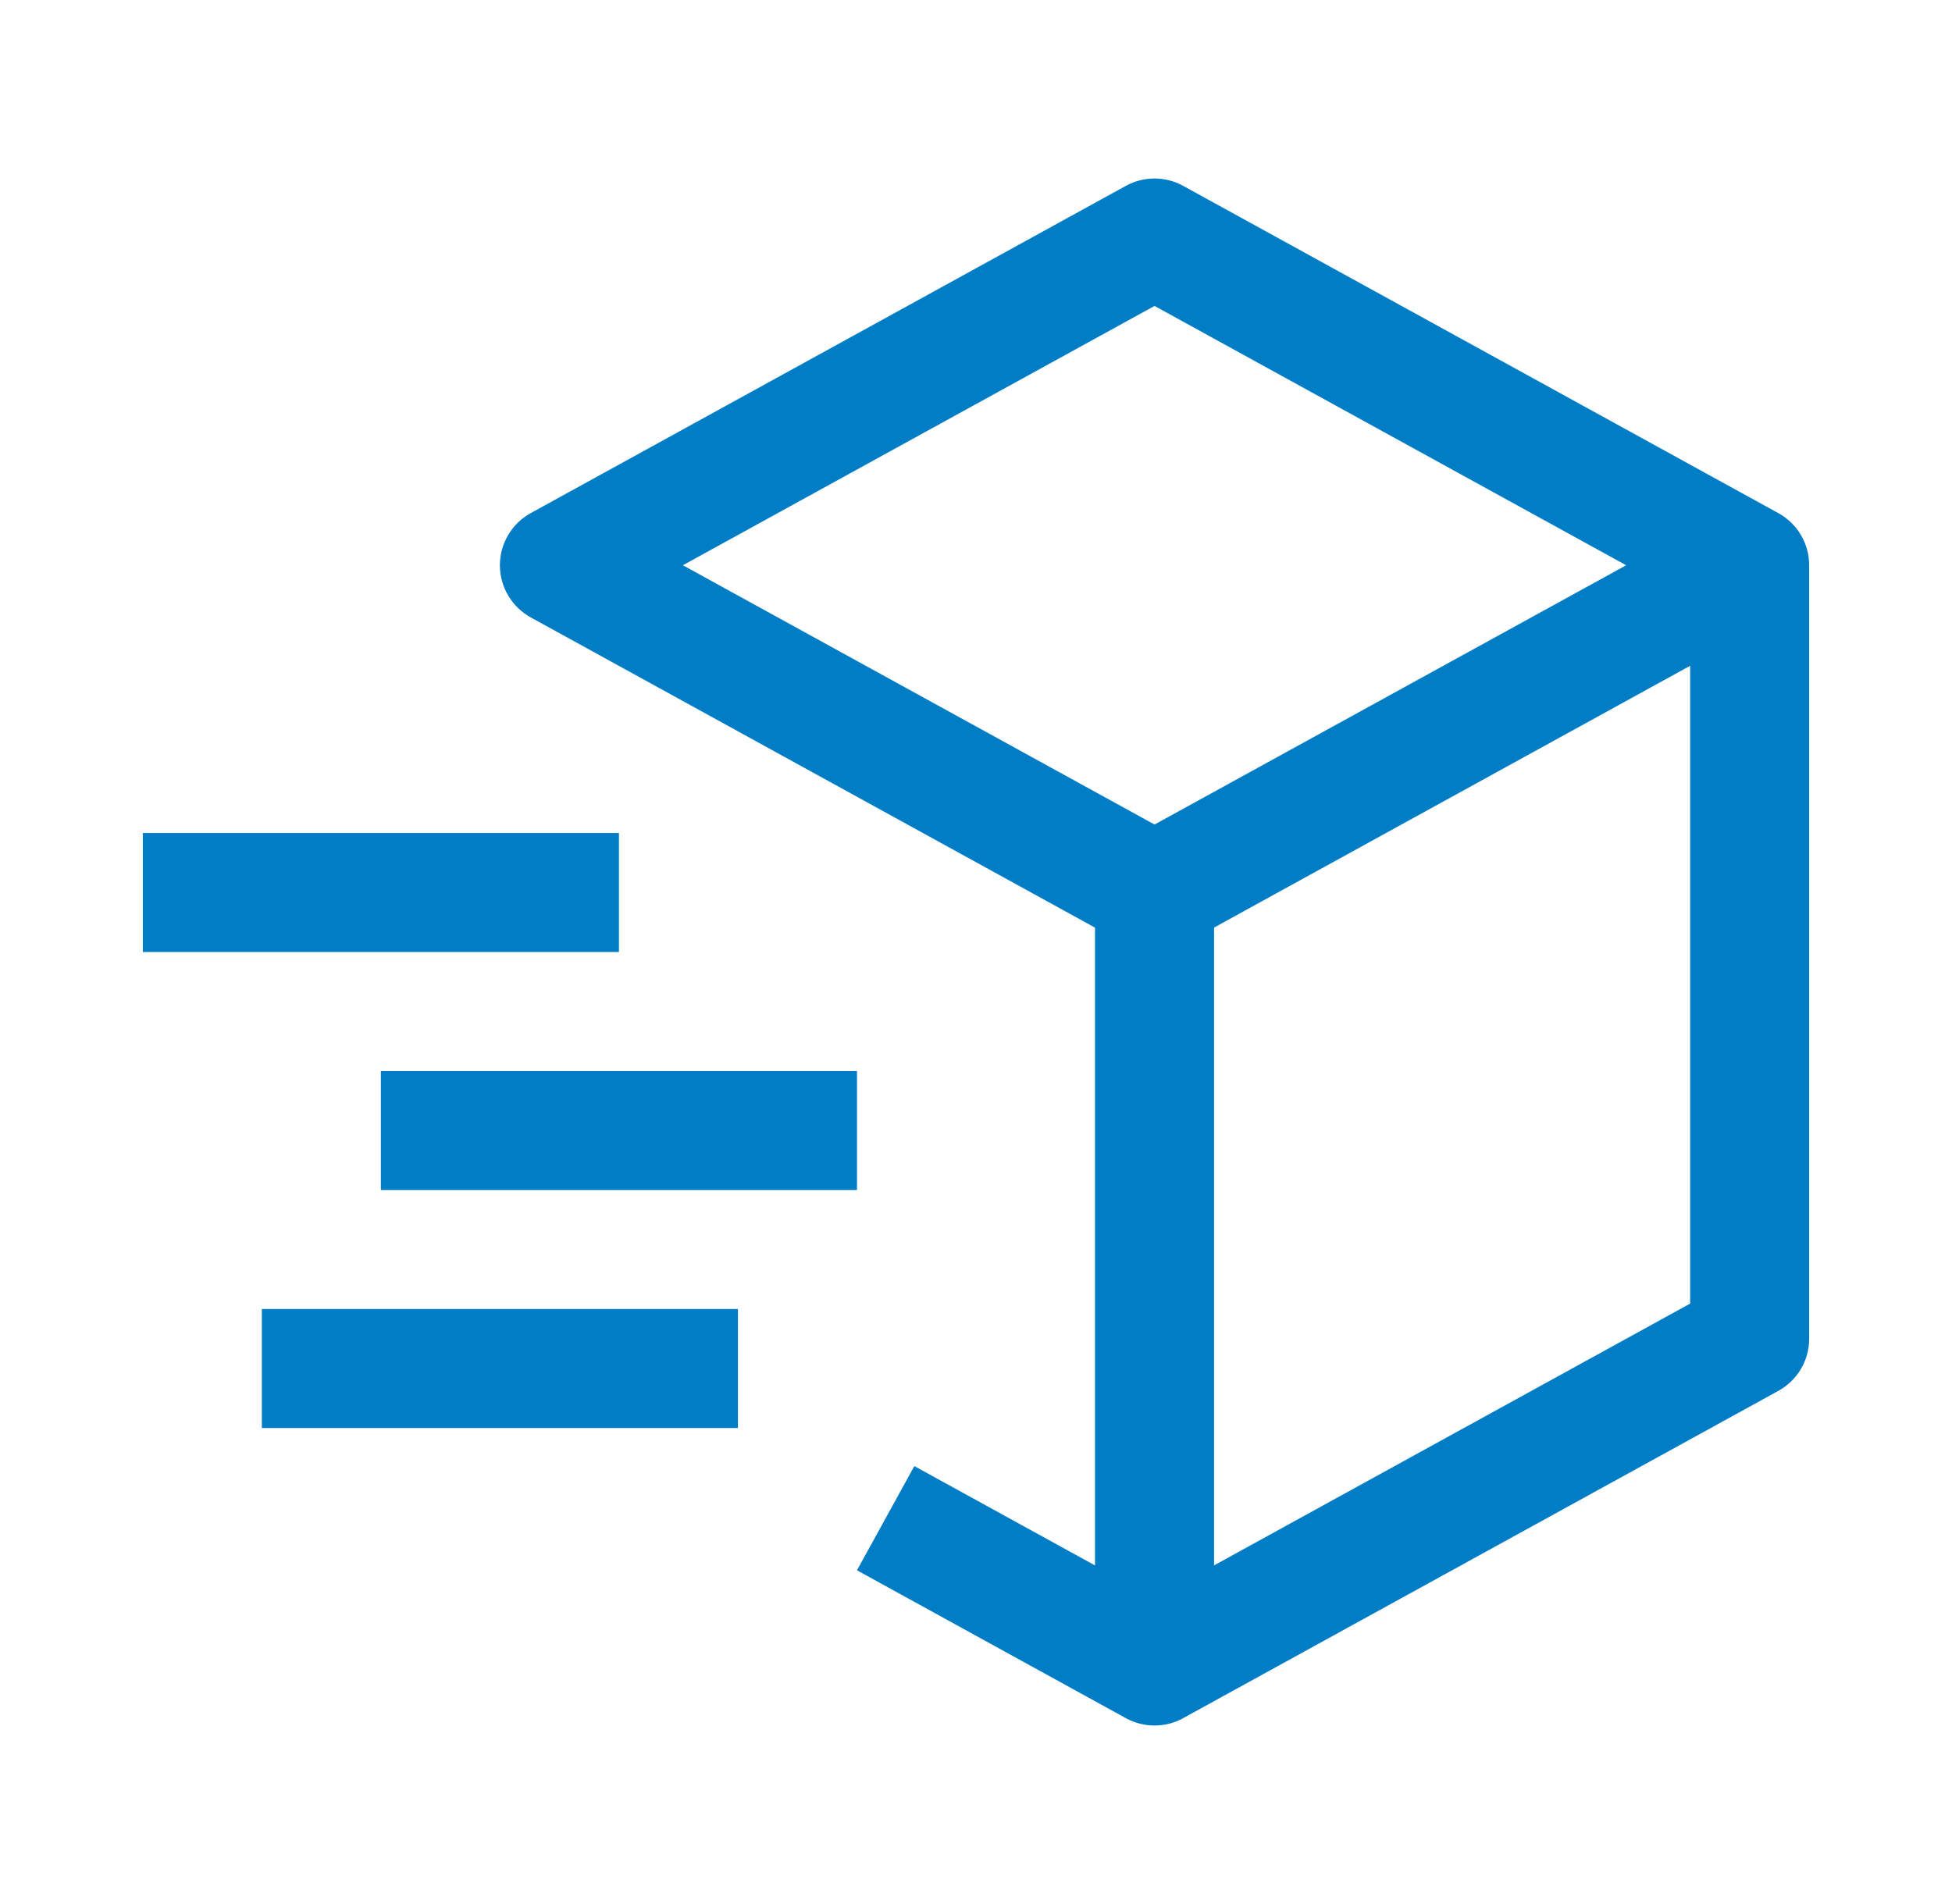
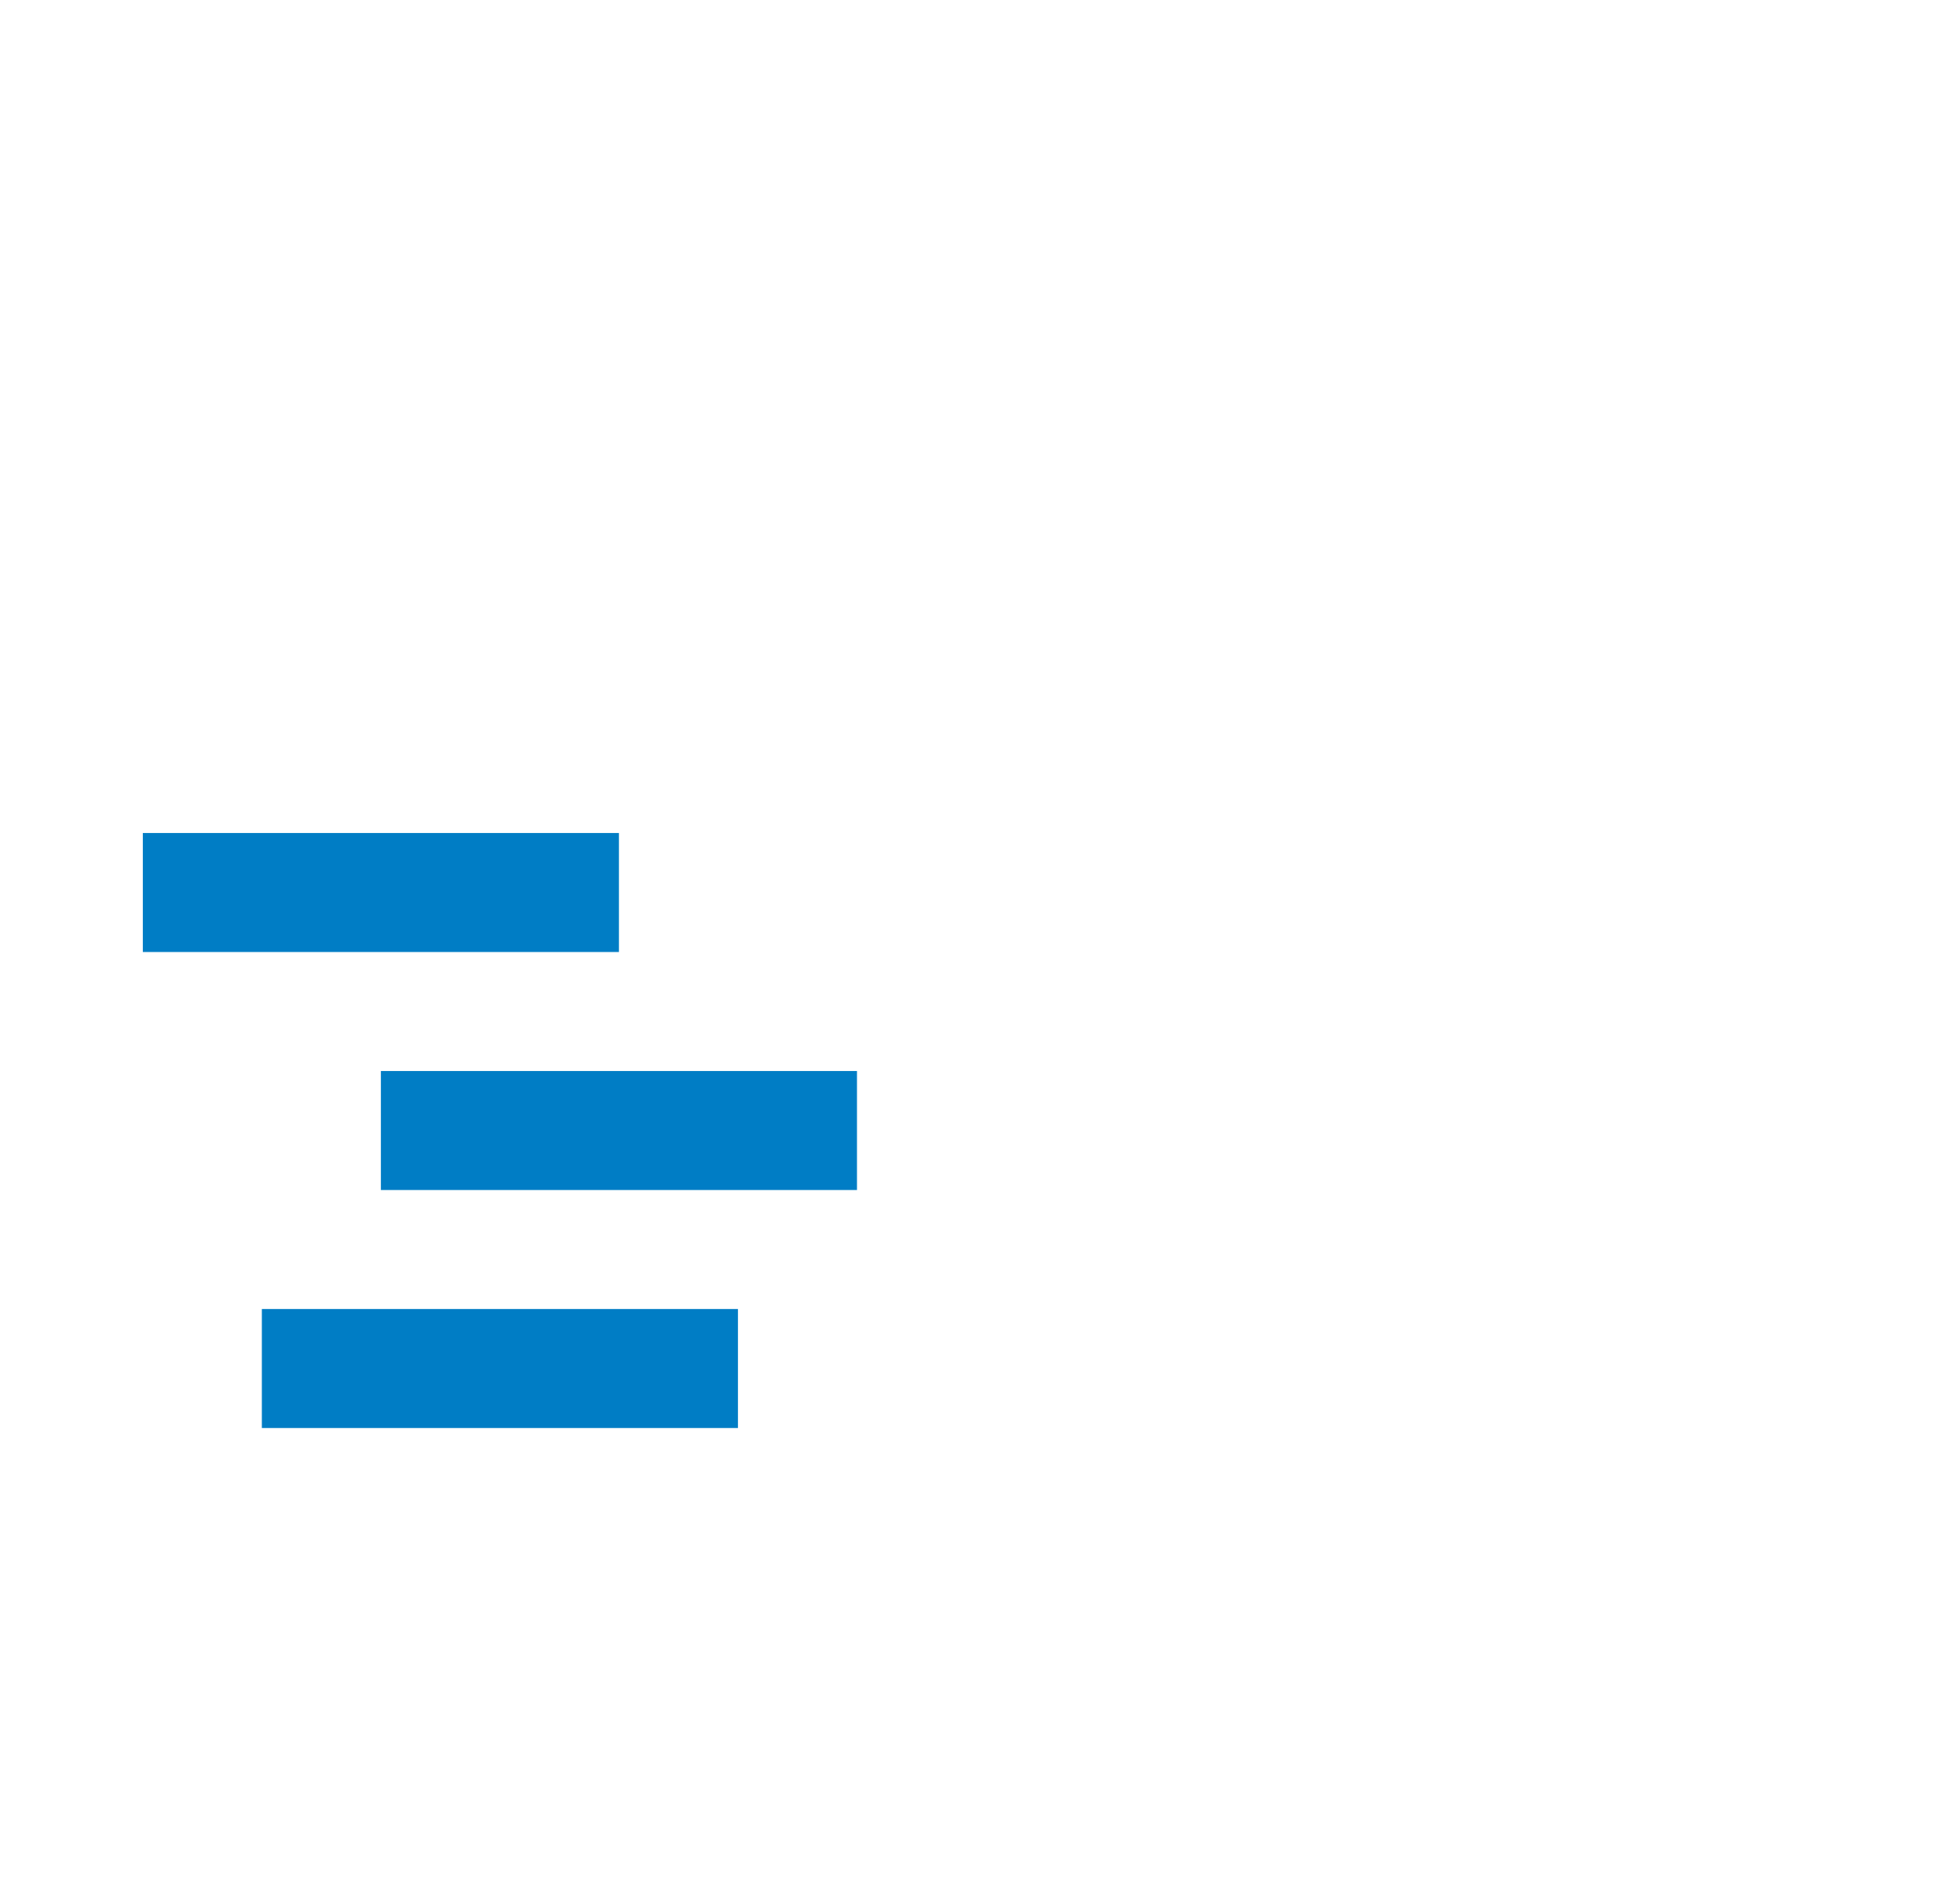
<svg xmlns="http://www.w3.org/2000/svg" width="41" height="40" viewBox="0 0 41 40" fill="none">
-   <path d="M37.352 10.78L24.852 3.905C24.668 3.803 24.46 3.75 24.25 3.75C24.039 3.75 23.832 3.803 23.647 3.905L11.147 10.78C10.951 10.888 10.788 11.046 10.674 11.239C10.56 11.431 10.5 11.651 10.5 11.875C10.5 12.098 10.56 12.318 10.674 12.511C10.788 12.703 10.951 12.862 11.147 12.97L23 19.488V32.887L19.205 30.8L18 32.989L23.647 36.095C23.832 36.197 24.039 36.25 24.25 36.25C24.46 36.25 24.668 36.197 24.852 36.095L37.352 29.22C37.548 29.112 37.712 28.953 37.826 28.761C37.94 28.568 38 28.349 38 28.125V11.875C38 11.651 37.94 11.431 37.826 11.239C37.712 11.046 37.548 10.888 37.352 10.78ZM24.25 6.427L34.156 11.875L24.25 17.322L14.343 11.875L24.25 6.427ZM35.5 27.386L25.5 32.886V19.487L35.5 13.987V27.386Z" fill="#007DC5" />
  <path d="M13 20H3V17.5H13V20ZM15.5 30H5.5V27.5H15.5V30ZM18 25H8V22.5H18V25Z" fill="#007DC5" />
</svg>